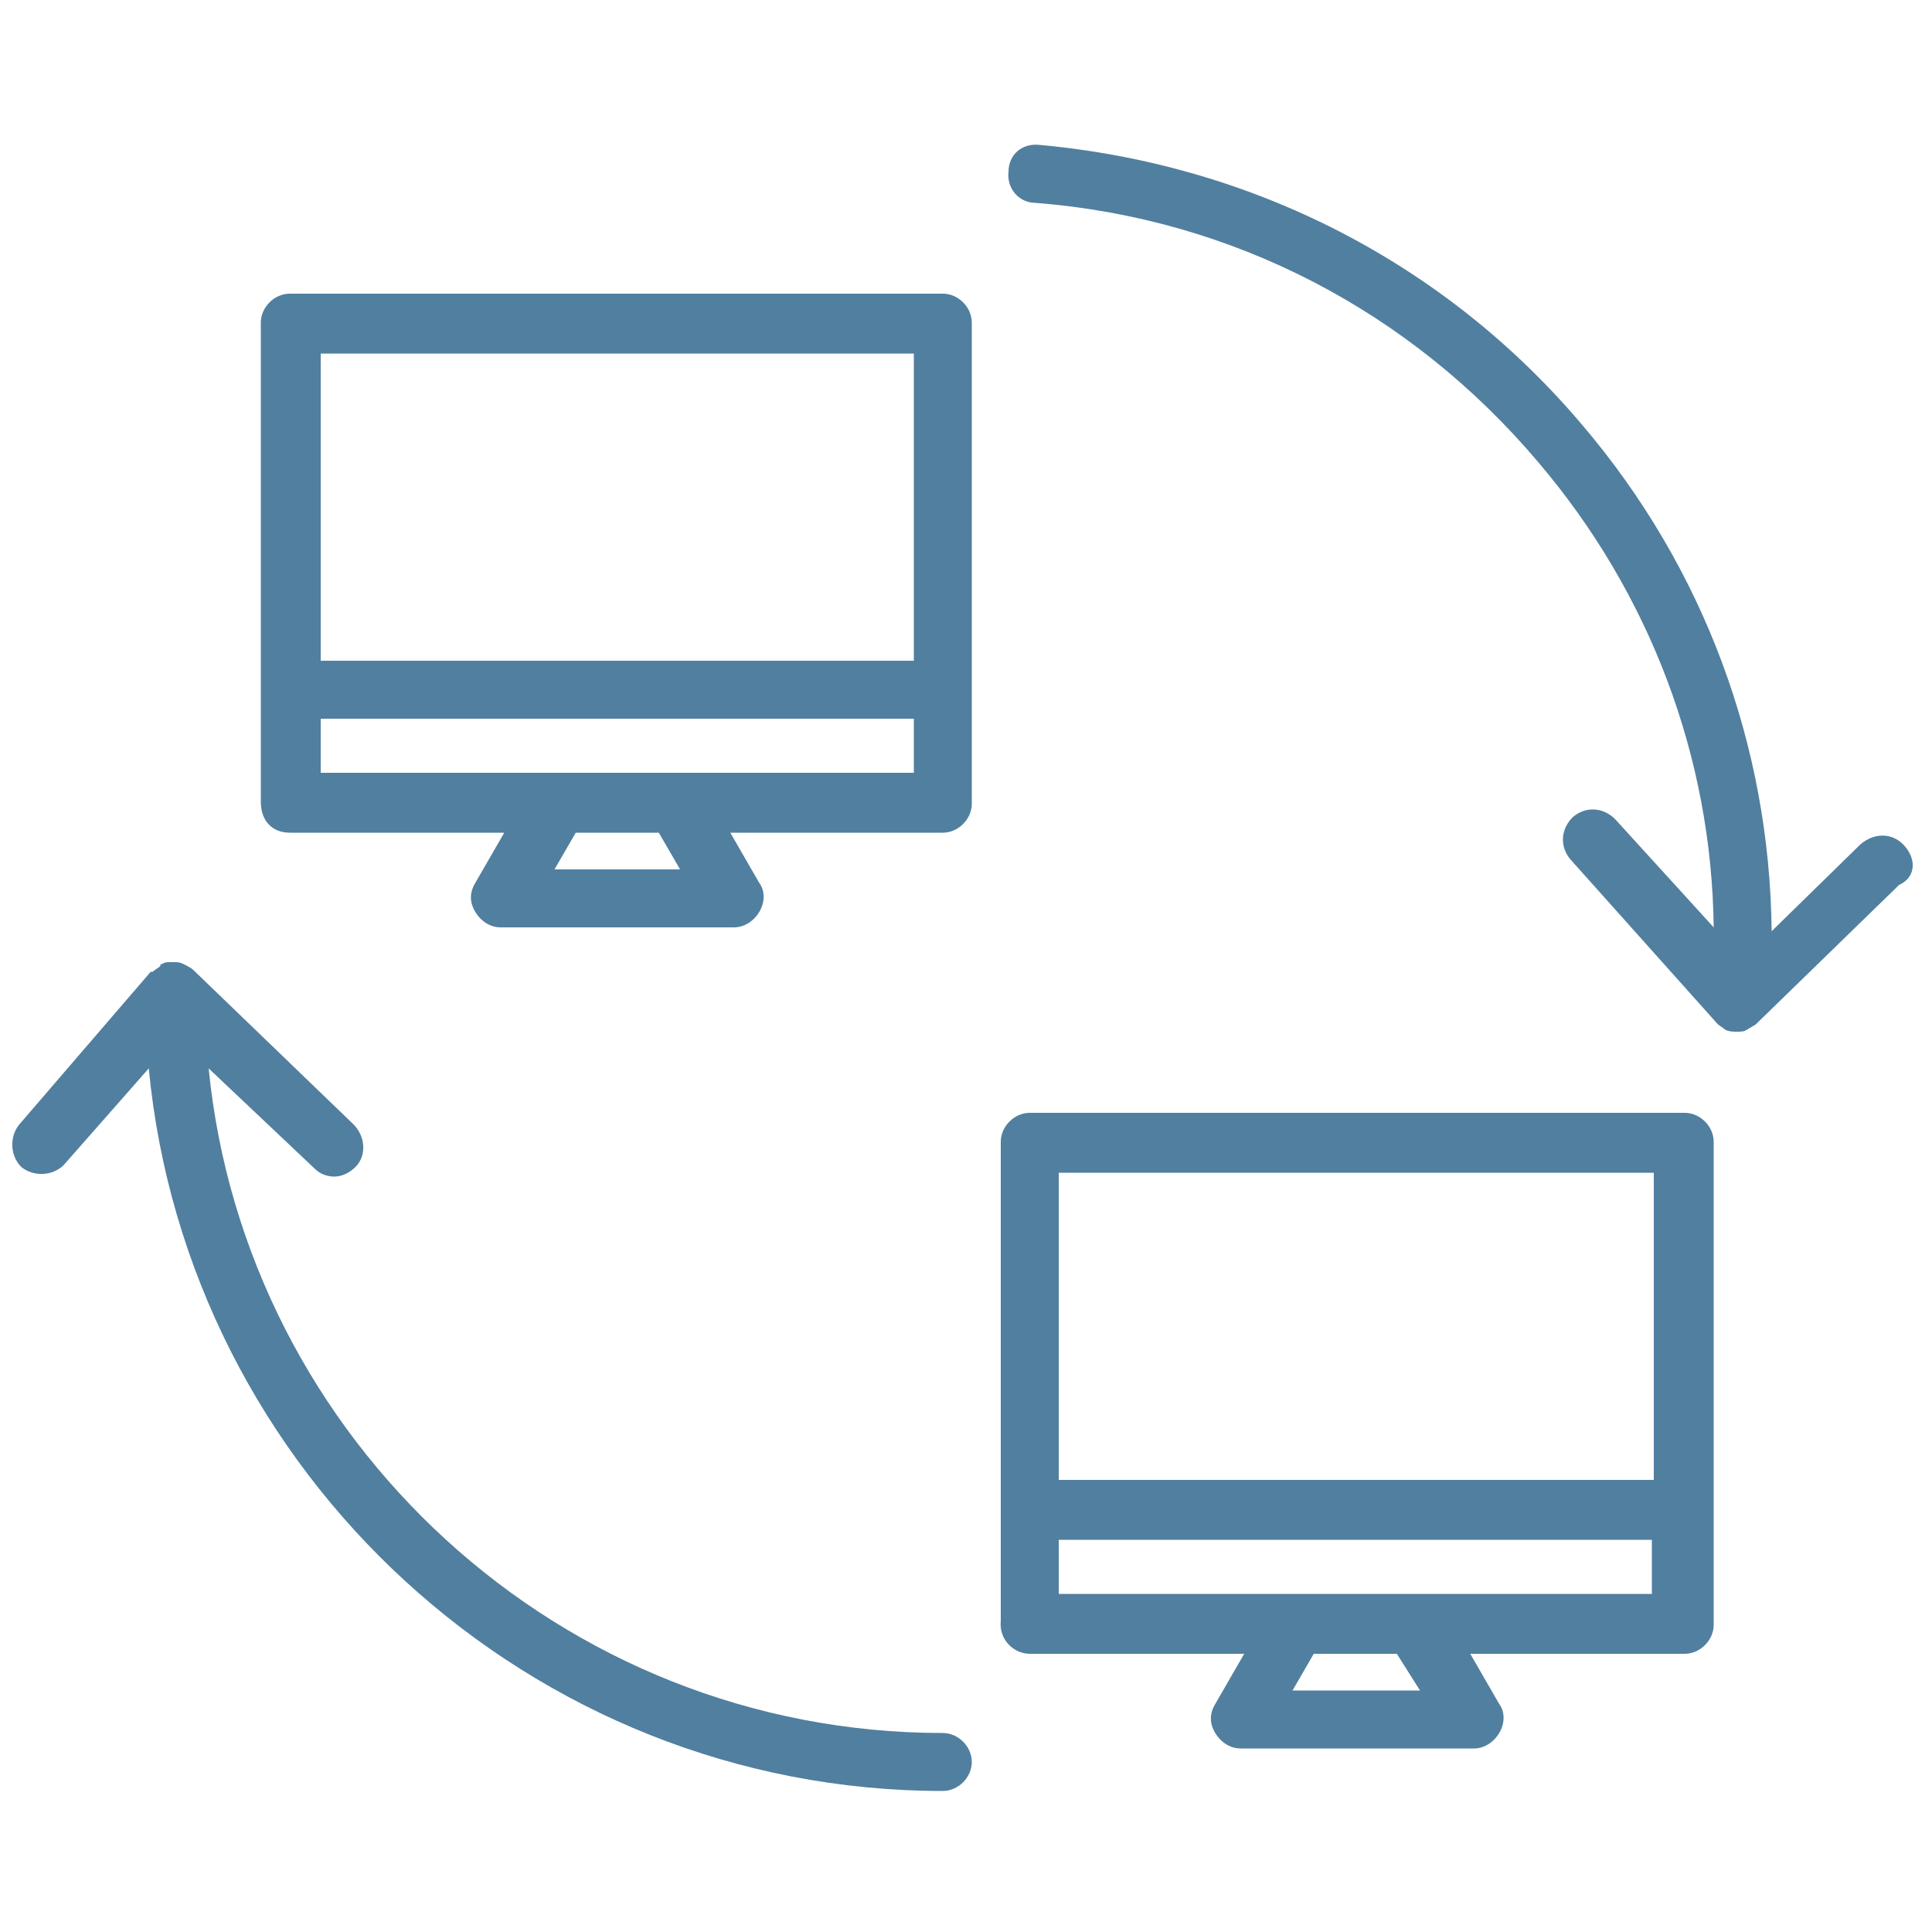
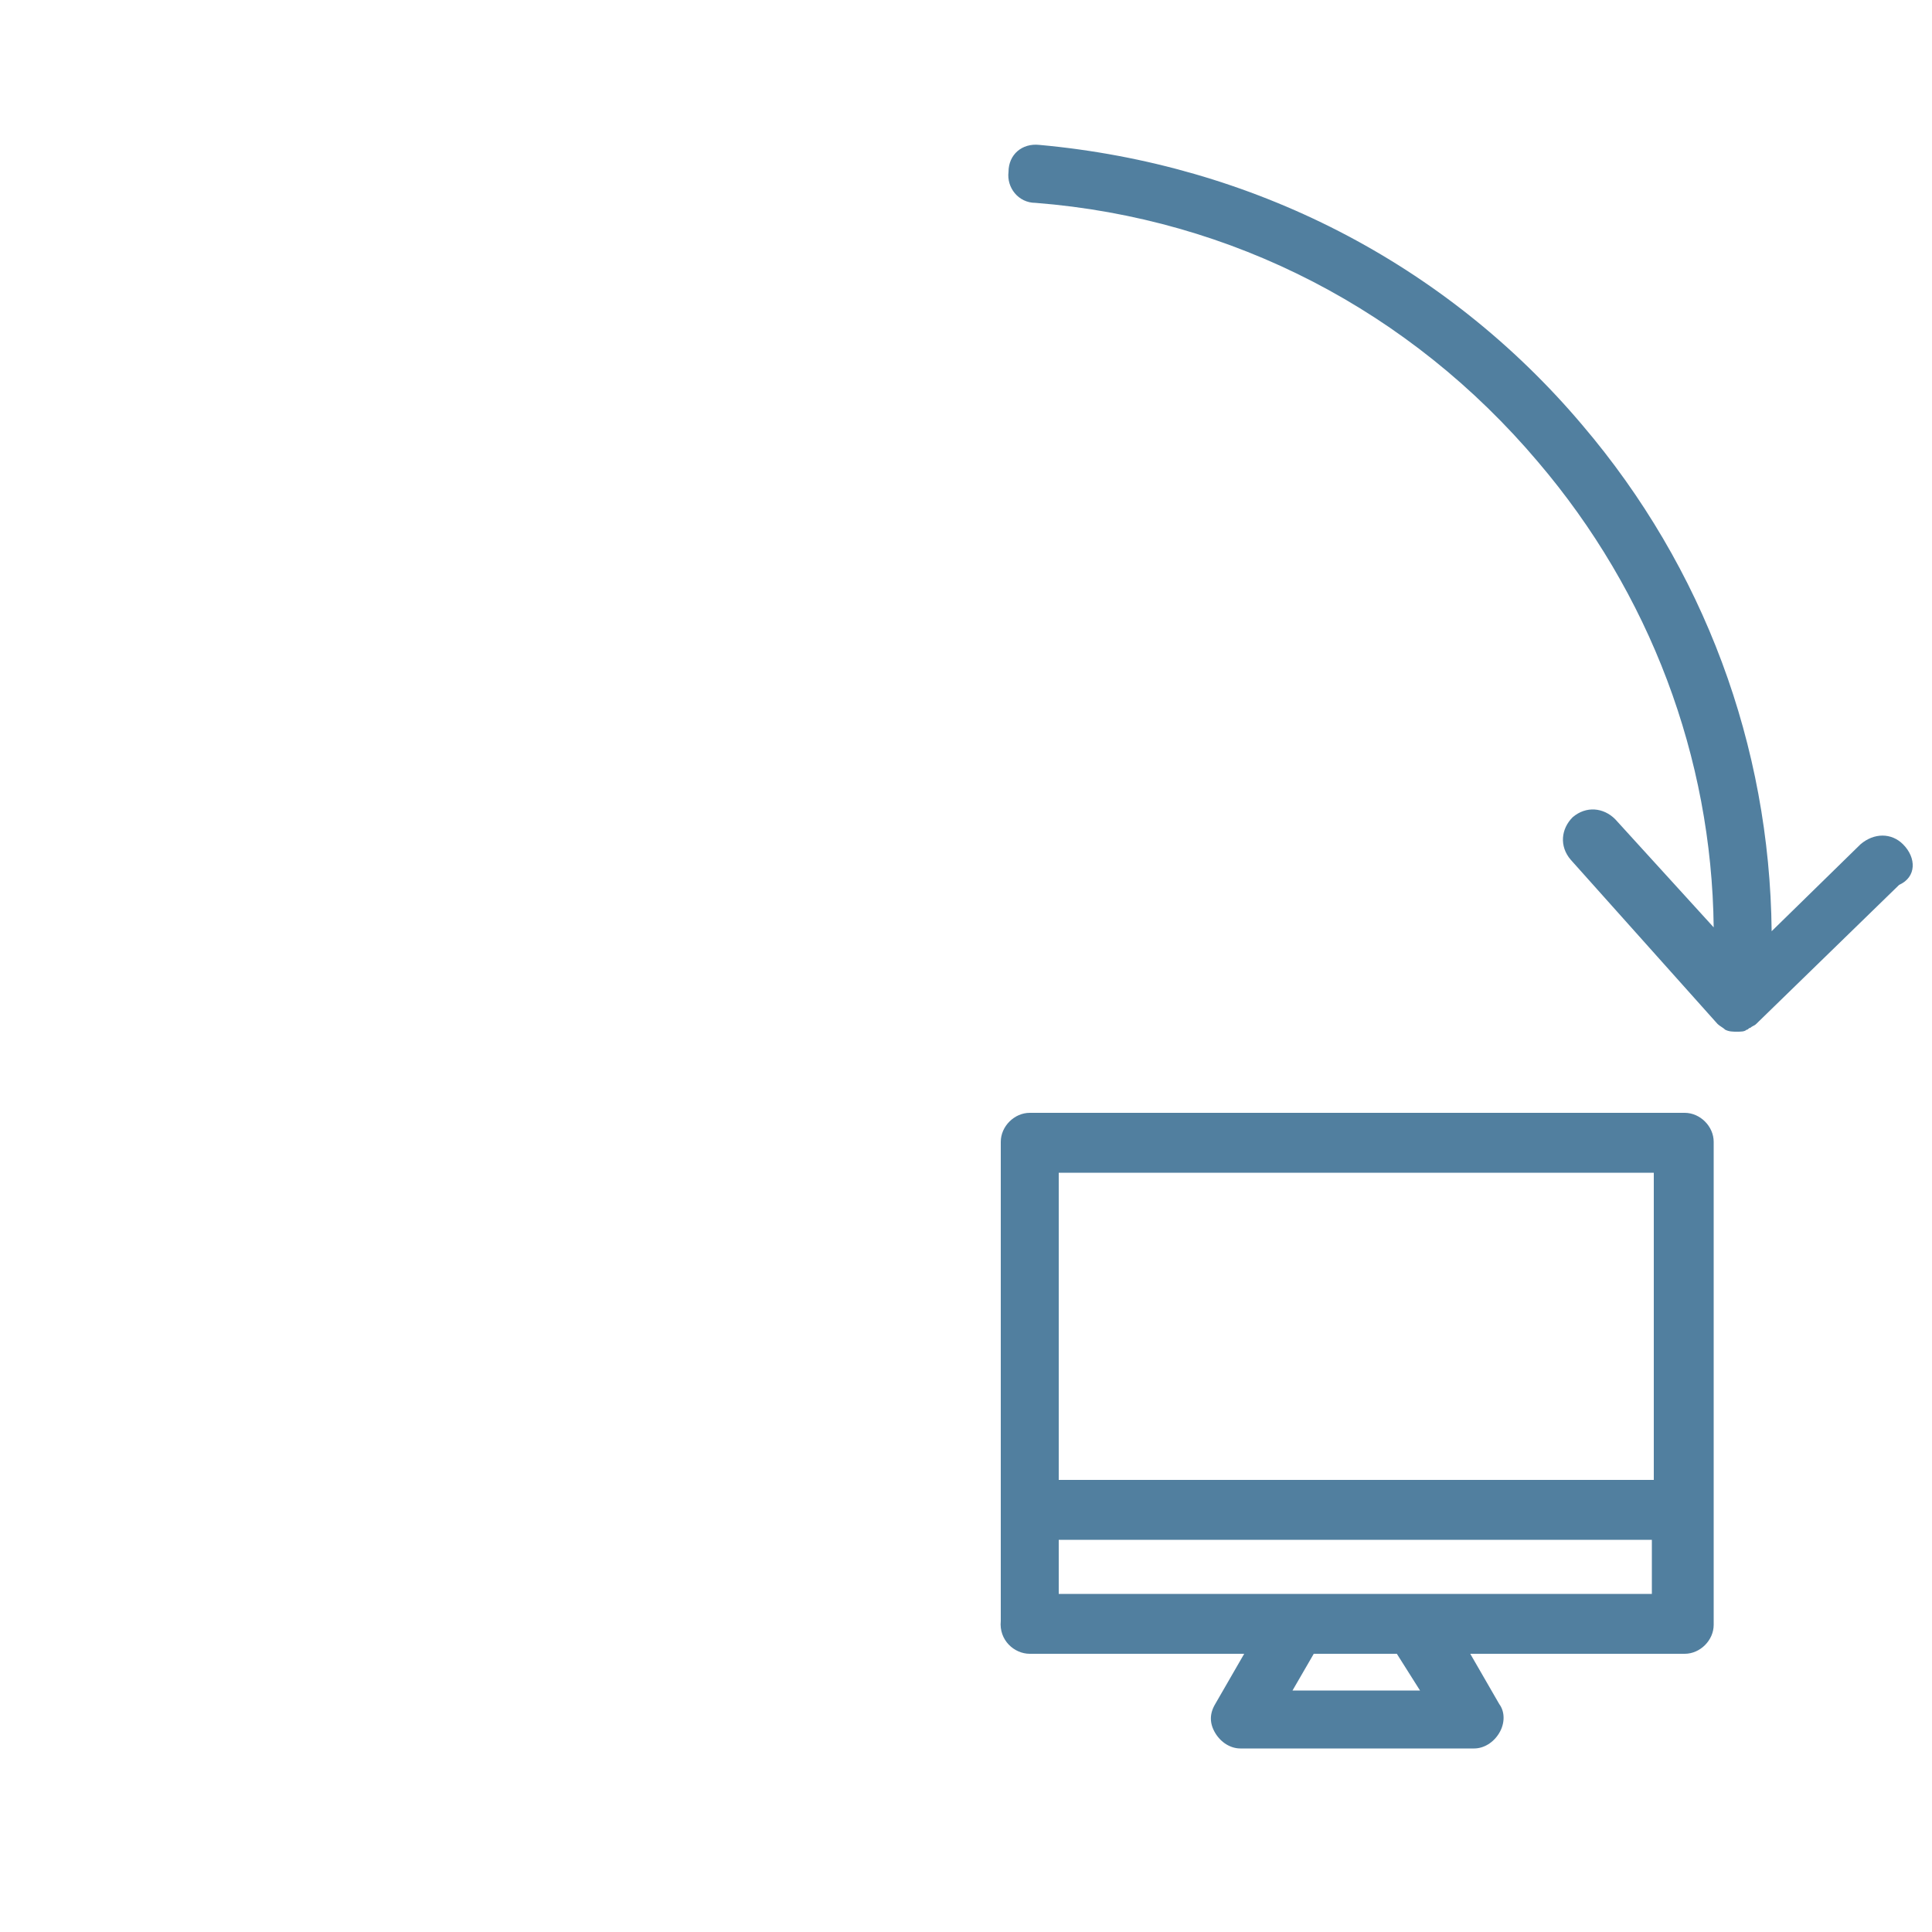
<svg xmlns="http://www.w3.org/2000/svg" version="1.1" id="Capa_1" x="0px" y="0px" viewBox="0 0 100 100" style="enable-background:new 0 0 100 100;" xml:space="preserve">
  <style type="text/css">
	.st0{fill:#517F9F;}
</style>
  <g>
-     <path class="st0" d="M15,43.1h11.1l-1.5,2.6c-0.3,0.5-0.3,1,0,1.5s0.8,0.8,1.3,0.8H38c0.5,0,1-0.3,1.3-0.8c0.3-0.5,0.3-1.1,0-1.5   l-1.5-2.6h11c0.8,0,1.5-0.7,1.5-1.5V16.7c0-0.8-0.7-1.5-1.5-1.5H15c-0.8,0-1.5,0.7-1.5,1.5v24.8C13.5,42.5,14.1,43.1,15,43.1z    M35.2,45h-6.5l1.1-1.9h4.3L35.2,45z M16.6,40v-2.8h30.7V40H16.6z M47.3,18.3v15.9H16.6V18.3H47.3z" />
    <path class="st0" d="M53.3,85.6h11.1l-1.5,2.6c-0.3,0.5-0.3,1,0,1.5c0.3,0.5,0.8,0.8,1.3,0.8h12.1c0.5,0,1-0.3,1.3-0.8   c0.3-0.5,0.3-1.1,0-1.5l-1.5-2.6h11.1c0.8,0,1.5-0.7,1.5-1.5v-25c0-0.8-0.7-1.5-1.5-1.5H53.3c-0.8,0-1.5,0.7-1.5,1.5v24.8   C51.7,84.9,52.5,85.6,53.3,85.6z M73.5,87.5h-6.6l1.1-1.9h4.3L73.5,87.5z M54.8,82.5v-2.8h30.7v2.8H54.8z M85.6,60.7v15.9H54.8   V60.7H85.6z" />
-     <path class="st0" d="M7.7,55.3c2,20.9,19.7,37.4,41.1,37.4c0.8,0,1.5-0.7,1.5-1.5c0-0.8-0.7-1.5-1.5-1.5c-19.8,0-36.1-15.2-38-34.4   l5.5,5.2c0.3,0.3,0.7,0.4,1,0.4c0.4,0,0.8-0.2,1.1-0.5c0.6-0.6,0.5-1.6-0.1-2.2L10,50.2l0,0c-0.1-0.1-0.3-0.2-0.5-0.3l0,0l0,0   c-0.2-0.1-0.3-0.1-0.5-0.1H8.8c-0.1,0-0.3,0-0.4,0.1c-0.1,0-0.1,0-0.1,0.1c-0.1,0.1-0.3,0.2-0.4,0.3c0,0,0,0-0.1,0l0,0l0,0L1,58.2   c-0.5,0.6-0.5,1.6,0.1,2.2c0.6,0.5,1.6,0.5,2.2-0.1L7.7,55.3z" />
    <path class="st0" d="M98.5,43.7c-0.6-0.6-1.5-0.6-2.2,0l-4.6,4.5c-0.1-9.6-3.5-18.8-9.8-26.2C74.8,13.6,64.8,8.5,53.8,7.5   c-0.9-0.1-1.6,0.5-1.6,1.4c-0.1,0.8,0.5,1.6,1.4,1.6c10.2,0.8,19.4,5.6,26,13.4c5.8,6.8,9,15.3,9.1,24.1l-5.1-5.6   c-0.6-0.6-1.5-0.7-2.2-0.1c-0.6,0.6-0.7,1.5-0.1,2.2l7.6,8.5l0,0c0.1,0.1,0.3,0.2,0.4,0.3l0,0c0.2,0.1,0.4,0.1,0.6,0.1   c0.2,0,0.4,0,0.5-0.1c0.1,0,0.1-0.1,0.2-0.1c0.1-0.1,0.2-0.1,0.3-0.2l0,0l0,0l7.4-7.2C99.2,45.4,99.2,44.4,98.5,43.7z" />
  </g>
</svg>